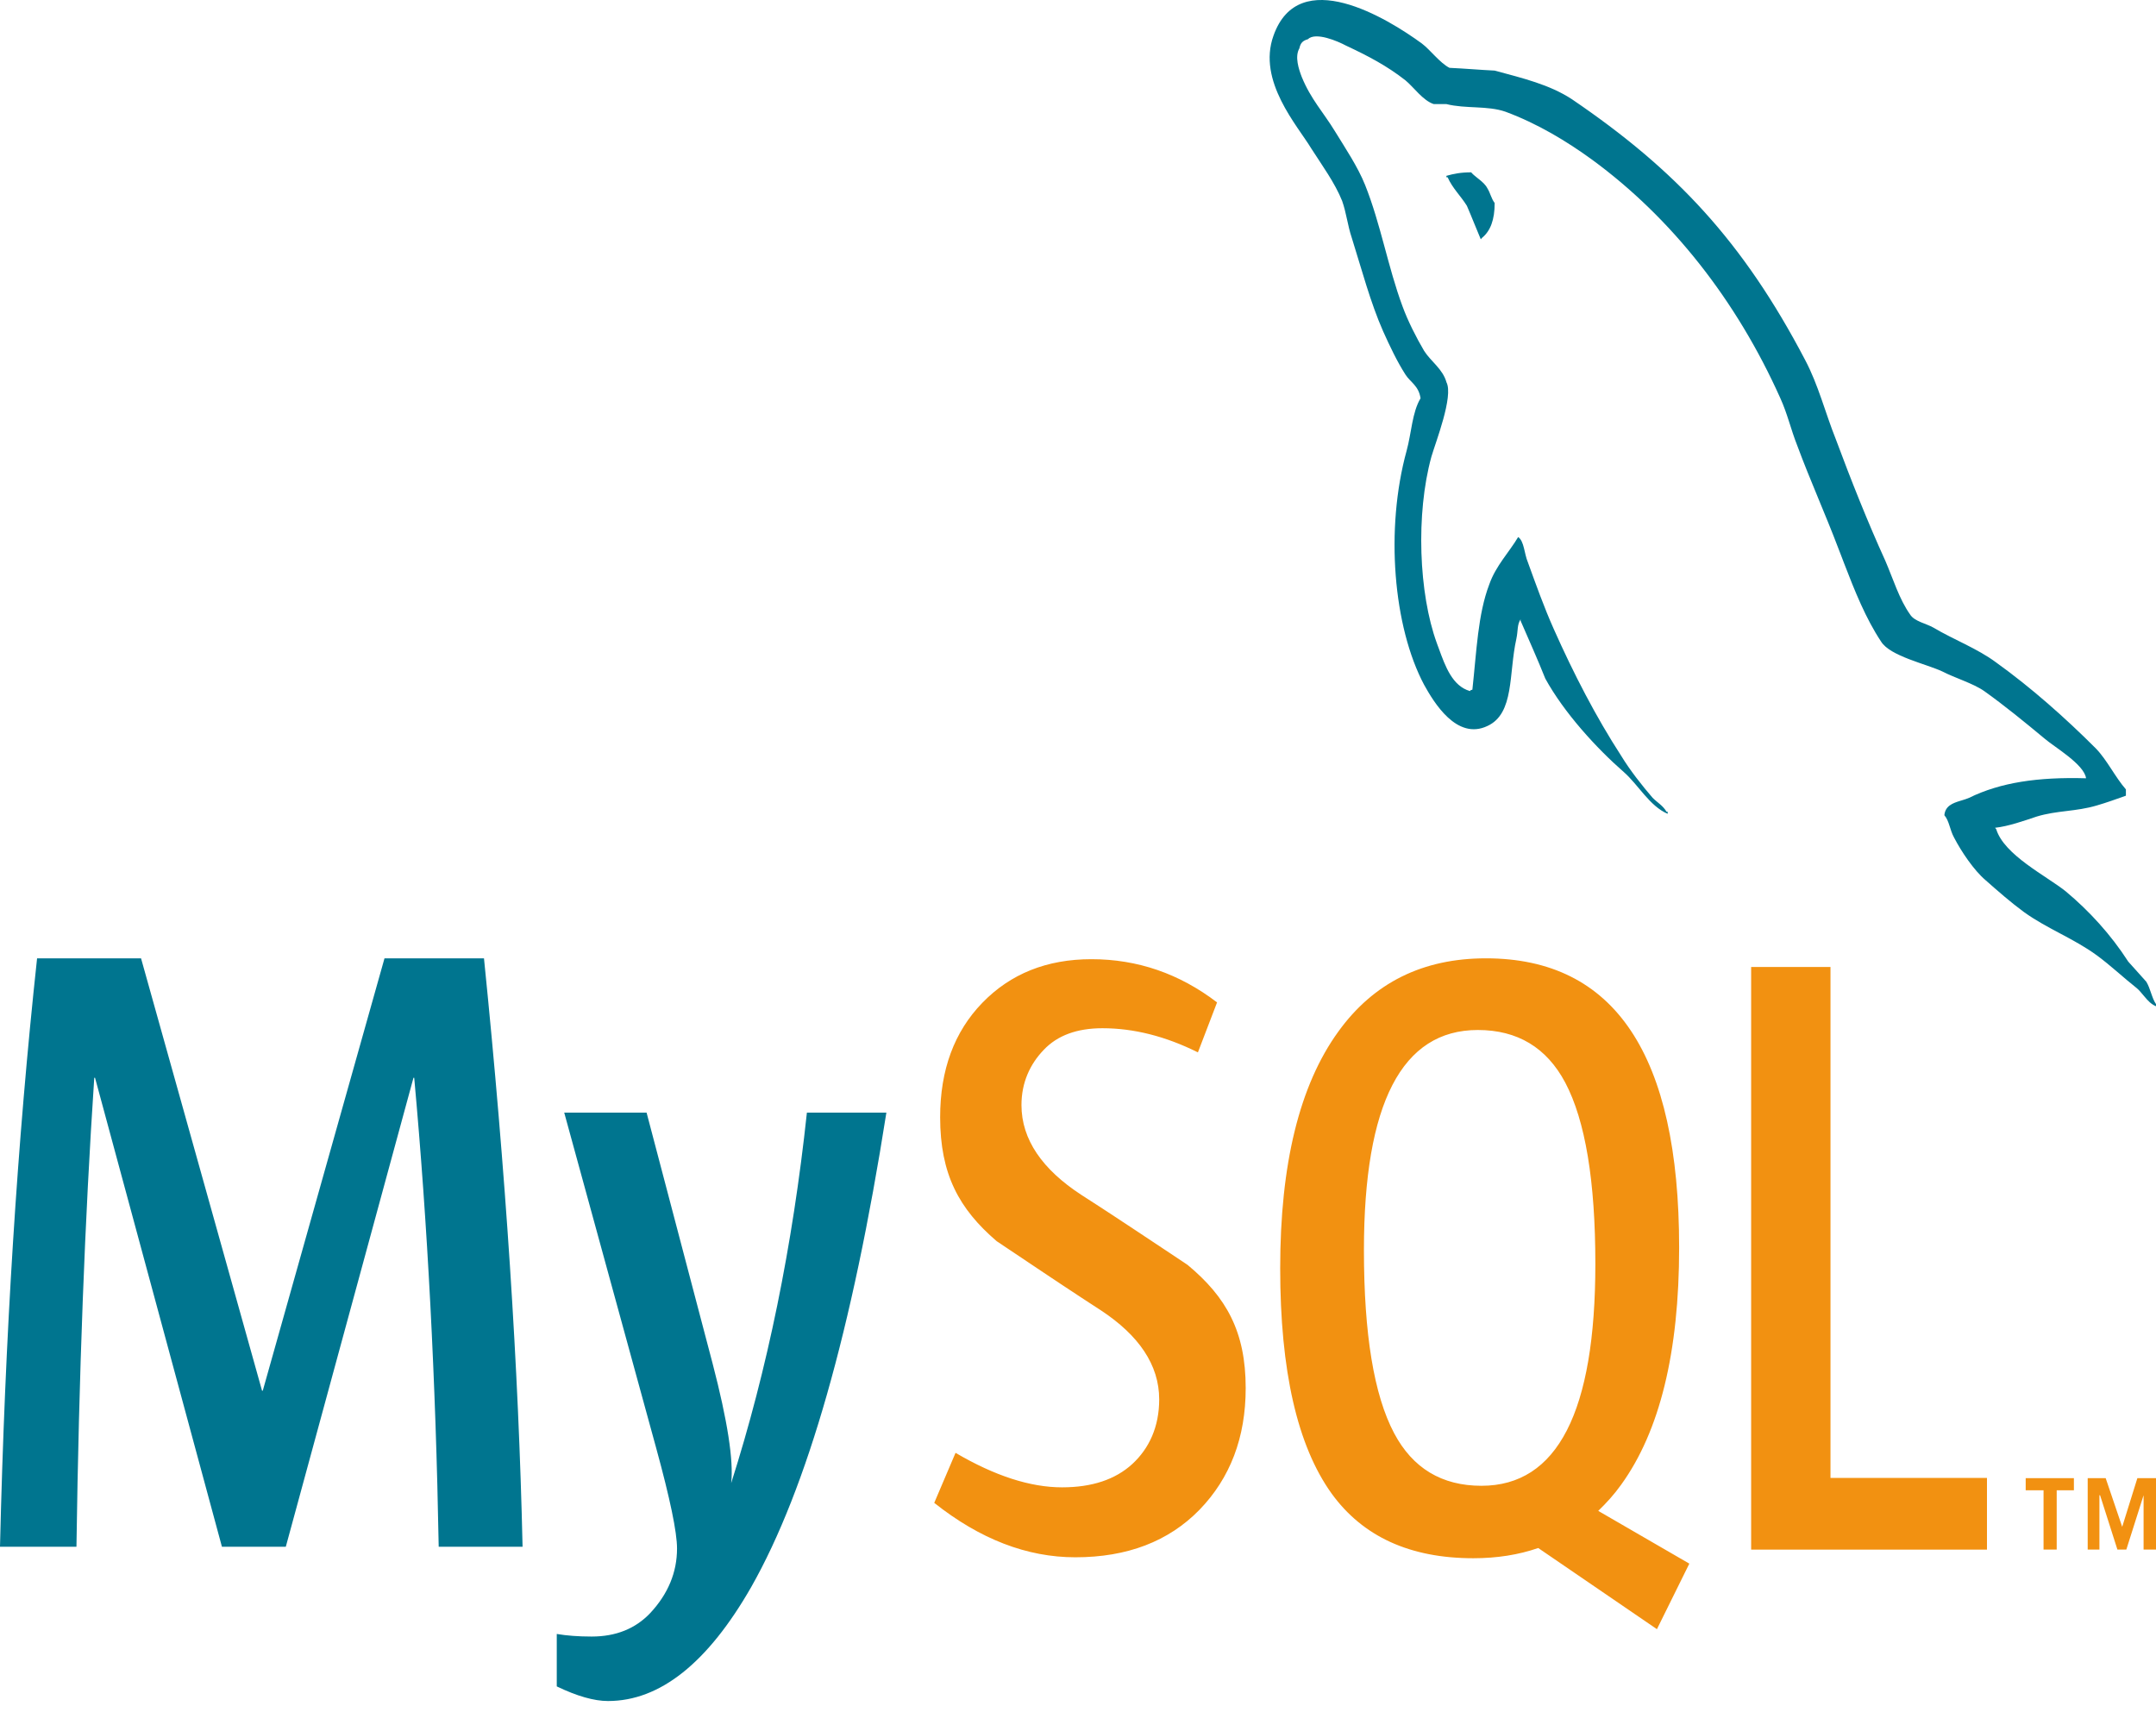
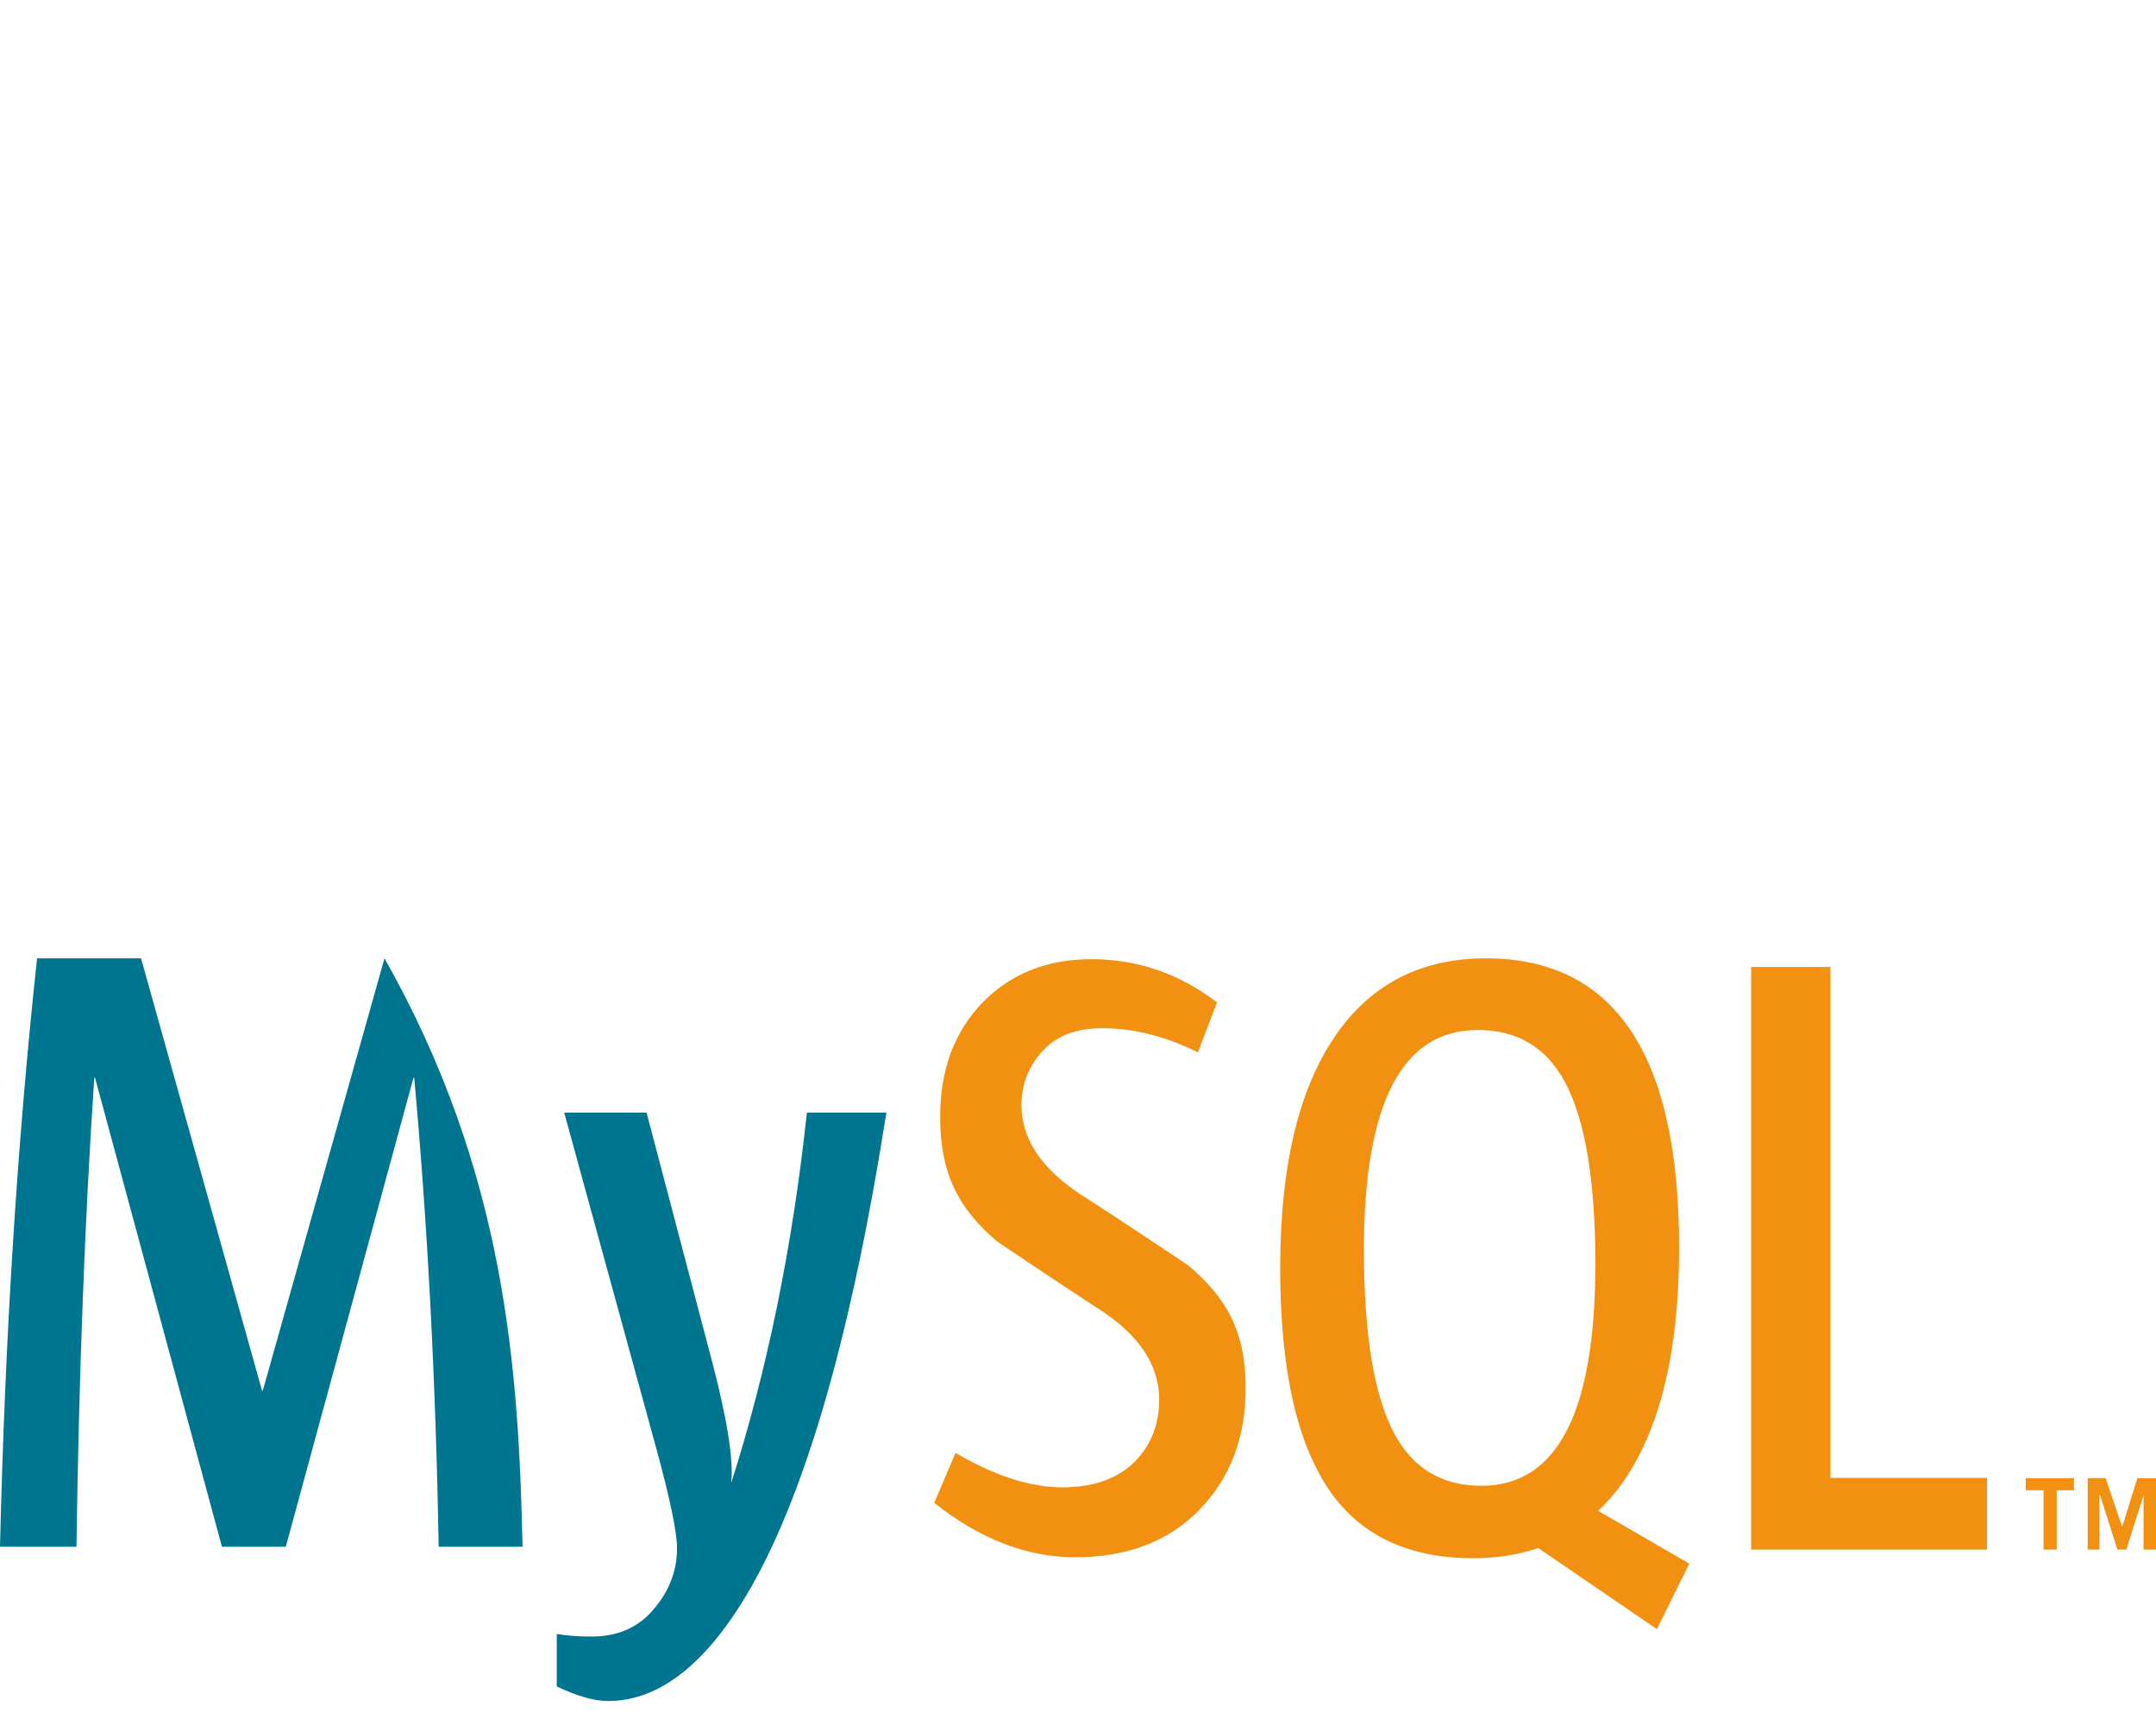
<svg xmlns="http://www.w3.org/2000/svg" width="50" height="40" viewBox="0 0 50 40" fill="none">
-   <path d="M14.995 25.8L16.527 31.621C16.871 32.942 17.015 33.865 16.957 34.391C17.795 31.763 18.381 28.899 18.713 25.8H20.556C19.763 30.846 18.719 34.513 17.422 36.8C16.412 38.563 15.305 39.444 14.1 39.444C13.778 39.444 13.382 39.331 12.912 39.105V37.889C13.142 37.928 13.411 37.949 13.721 37.949C14.283 37.949 14.737 37.767 15.082 37.402C15.494 36.959 15.701 36.46 15.701 35.907C15.701 35.529 15.54 34.755 15.219 33.583L13.085 25.8H14.995ZM3.271 22.222L6.077 32.248H6.094L8.917 22.222H11.224C11.729 27.194 12.027 31.743 12.119 35.867H10.174C10.105 32.012 9.916 28.387 9.606 24.992H9.589L6.628 35.867H5.147L2.204 24.992H2.186C1.968 28.253 1.83 31.878 1.773 35.867H0C0.115 31.015 0.401 26.467 0.86 22.222H3.271Z" fill="#00758F" />
+   <path d="M14.995 25.8L16.527 31.621C16.871 32.942 17.015 33.865 16.957 34.391C17.795 31.763 18.381 28.899 18.713 25.8H20.556C19.763 30.846 18.719 34.513 17.422 36.8C16.412 38.563 15.305 39.444 14.1 39.444C13.778 39.444 13.382 39.331 12.912 39.105V37.889C13.142 37.928 13.411 37.949 13.721 37.949C14.283 37.949 14.737 37.767 15.082 37.402C15.494 36.959 15.701 36.46 15.701 35.907C15.701 35.529 15.54 34.755 15.219 33.583L13.085 25.8H14.995ZM3.271 22.222L6.077 32.248H6.094L8.917 22.222C11.729 27.194 12.027 31.743 12.119 35.867H10.174C10.105 32.012 9.916 28.387 9.606 24.992H9.589L6.628 35.867H5.147L2.204 24.992H2.186C1.968 28.253 1.83 31.878 1.773 35.867H0C0.115 31.015 0.401 26.467 0.86 22.222H3.271Z" fill="#00758F" />
  <path d="M34.46 22.222C37.447 22.222 38.941 24.458 38.941 28.928C38.941 31.357 38.491 33.192 37.594 34.431C37.432 34.658 37.253 34.853 37.065 35.035L39.179 36.259L39.177 36.259L38.426 37.778L35.673 35.896C35.217 36.054 34.715 36.133 34.168 36.133C32.701 36.133 31.605 35.632 30.881 34.632C30.086 33.525 29.689 31.783 29.689 29.408C29.689 26.993 30.137 25.165 31.035 23.924C31.852 22.789 32.994 22.222 34.46 22.222ZM25.312 22.242C26.38 22.242 27.35 22.576 28.225 23.244L27.781 24.403C27.032 24.03 26.295 23.843 25.567 23.843C24.977 23.843 24.522 24.01 24.205 24.345C23.886 24.677 23.689 25.104 23.689 25.625C23.689 26.425 24.176 27.119 25.074 27.705C25.368 27.894 25.662 28.084 25.954 28.277L26.021 28.322L26.055 28.344L26.122 28.388L26.155 28.41L26.222 28.454C26.903 28.904 27.543 29.332 27.543 29.332C28.441 30.08 28.889 30.876 28.889 32.188C28.889 33.334 28.53 34.275 27.816 35.011C27.101 35.743 26.141 36.111 24.938 36.111C23.813 36.111 22.723 35.688 21.666 34.849L22.16 33.689C23.069 34.222 23.892 34.489 24.63 34.489C25.323 34.489 25.865 34.308 26.257 33.95C26.649 33.59 26.883 33.087 26.883 32.45C26.883 31.647 26.407 30.962 25.533 30.386C25.26 30.209 24.987 30.031 24.715 29.85L24.648 29.806C24.525 29.724 24.401 29.642 24.28 29.561L24.214 29.517C23.624 29.124 23.114 28.781 23.114 28.781C22.241 28.032 21.803 27.229 21.803 25.906C21.803 24.811 22.129 23.926 22.782 23.253C23.436 22.579 24.279 22.242 25.312 22.242ZM42.451 22.423V34.271H46.08V35.933H40.611V22.423L42.451 22.423ZM48.096 34.276V34.557H47.697V35.932H47.392V34.557H46.978V34.276H48.096ZM48.833 34.276L49.216 35.405L49.568 34.276H50V35.932H49.712V34.672L49.312 35.932H49.105L48.703 34.672H48.688V35.932H48.416V34.276H48.833ZM34.272 23.884C32.511 23.884 31.631 25.586 31.631 28.988C31.631 30.937 31.864 32.35 32.33 33.231C32.761 34.046 33.437 34.453 34.357 34.453C36.118 34.453 36.998 32.737 36.998 29.308C36.998 27.386 36.765 25.985 36.3 25.104C35.868 24.291 35.192 23.884 34.272 23.884" fill="#F29111" />
-   <path d="M29.533 0.829C30.12 -0.836 32.174 0.425 32.971 1.006C33.167 1.152 33.391 1.459 33.615 1.573C33.965 1.589 34.314 1.62 34.664 1.637C35.32 1.815 35.935 1.961 36.453 2.3C38.857 3.934 40.423 5.598 41.863 8.347C42.171 8.929 42.325 9.559 42.576 10.189C42.925 11.128 43.317 12.114 43.722 13.002C43.904 13.423 44.044 13.892 44.296 14.247C44.394 14.41 44.674 14.458 44.841 14.555C45.302 14.83 45.861 15.039 46.295 15.363C47.106 15.946 47.89 16.64 48.602 17.352C48.868 17.626 49.049 18.015 49.302 18.305V18.451C49.077 18.531 48.853 18.612 48.629 18.677C48.14 18.823 47.707 18.79 47.232 18.935C46.939 19.033 46.575 19.162 46.267 19.195L46.295 19.228C46.476 19.825 47.456 20.31 47.903 20.666C48.447 21.119 48.951 21.668 49.357 22.299C49.497 22.459 49.637 22.606 49.776 22.766C49.874 22.929 49.901 23.139 50 23.284V23.333C49.891 23.289 49.812 23.204 49.738 23.115L49.693 23.062C49.649 23.009 49.604 22.956 49.553 22.913C49.245 22.67 48.938 22.38 48.629 22.154C48.099 21.765 47.483 21.54 46.939 21.15C46.631 20.924 46.337 20.666 46.044 20.407C45.777 20.18 45.484 19.745 45.317 19.422C45.218 19.243 45.205 19.033 45.092 18.904C45.112 18.688 45.284 18.624 45.457 18.571L45.497 18.559C45.556 18.541 45.615 18.523 45.666 18.5C46.393 18.144 47.259 18.015 48.378 18.047C48.336 17.723 47.637 17.319 47.414 17.125C46.966 16.753 46.491 16.364 46.016 16.025C45.764 15.848 45.33 15.718 45.051 15.573C44.674 15.395 43.835 15.217 43.625 14.878C43.27 14.344 43.015 13.707 42.767 13.063L42.7 12.887L42.632 12.712C42.339 11.936 41.975 11.128 41.681 10.334C41.528 9.947 41.457 9.607 41.289 9.236C40.269 6.957 38.759 5.049 36.928 3.707C36.327 3.27 35.656 2.866 34.915 2.591C34.496 2.445 33.992 2.526 33.545 2.414H33.251C32.999 2.332 32.79 2.025 32.594 1.863C32.161 1.524 31.727 1.297 31.21 1.055C31.029 0.958 30.511 0.732 30.33 0.91C30.218 0.942 30.161 0.991 30.134 1.121C30.022 1.314 30.12 1.605 30.189 1.784C30.399 2.3 30.693 2.607 30.959 3.044C31.196 3.431 31.49 3.868 31.658 4.289C32.02 5.194 32.189 6.197 32.525 7.101C32.649 7.442 32.846 7.829 33.027 8.136C33.181 8.38 33.46 8.556 33.545 8.864C33.713 9.188 33.293 10.255 33.195 10.593C32.831 11.919 32.902 13.762 33.321 14.911L33.343 14.972L33.366 15.033C33.519 15.454 33.683 15.908 34.09 16.025C34.118 15.993 34.09 16.01 34.146 15.993C34.244 15.104 34.272 14.247 34.538 13.551C34.691 13.116 34.998 12.808 35.208 12.453C35.349 12.55 35.349 12.841 35.432 13.035C35.614 13.536 35.809 14.085 36.034 14.587C36.494 15.621 37.012 16.624 37.599 17.529C37.795 17.852 38.074 18.208 38.326 18.5C38.438 18.612 38.563 18.677 38.648 18.822H38.675V18.871C38.256 18.693 37.99 18.192 37.655 17.9C37.026 17.351 36.272 16.527 35.837 15.735C35.656 15.281 35.46 14.846 35.264 14.394V14.361C35.18 14.49 35.208 14.618 35.166 14.814C34.985 15.621 35.125 16.543 34.496 16.834C33.783 17.174 33.251 16.284 33.027 15.88C32.314 14.539 32.119 12.275 32.622 10.448C32.733 10.044 32.749 9.559 32.944 9.236C32.902 8.944 32.707 8.864 32.594 8.686C32.398 8.38 32.23 8.024 32.077 7.684C31.783 7.021 31.574 6.229 31.35 5.517C31.252 5.227 31.224 4.935 31.126 4.66C30.959 4.241 30.651 3.82 30.413 3.448C30.092 2.915 29.155 1.88 29.533 0.829ZM34.118 3.996C34.155 4.04 34.2 4.077 34.247 4.114L34.303 4.159C34.378 4.219 34.451 4.282 34.495 4.368C34.566 4.482 34.579 4.594 34.663 4.708C34.663 5.096 34.566 5.355 34.369 5.516C34.369 5.516 34.355 5.533 34.341 5.549C34.23 5.29 34.132 5.032 34.019 4.773C33.881 4.547 33.685 4.368 33.572 4.11H33.544V4.077C33.713 4.029 33.881 3.996 34.118 3.996Z" fill="#00758F" />
</svg>